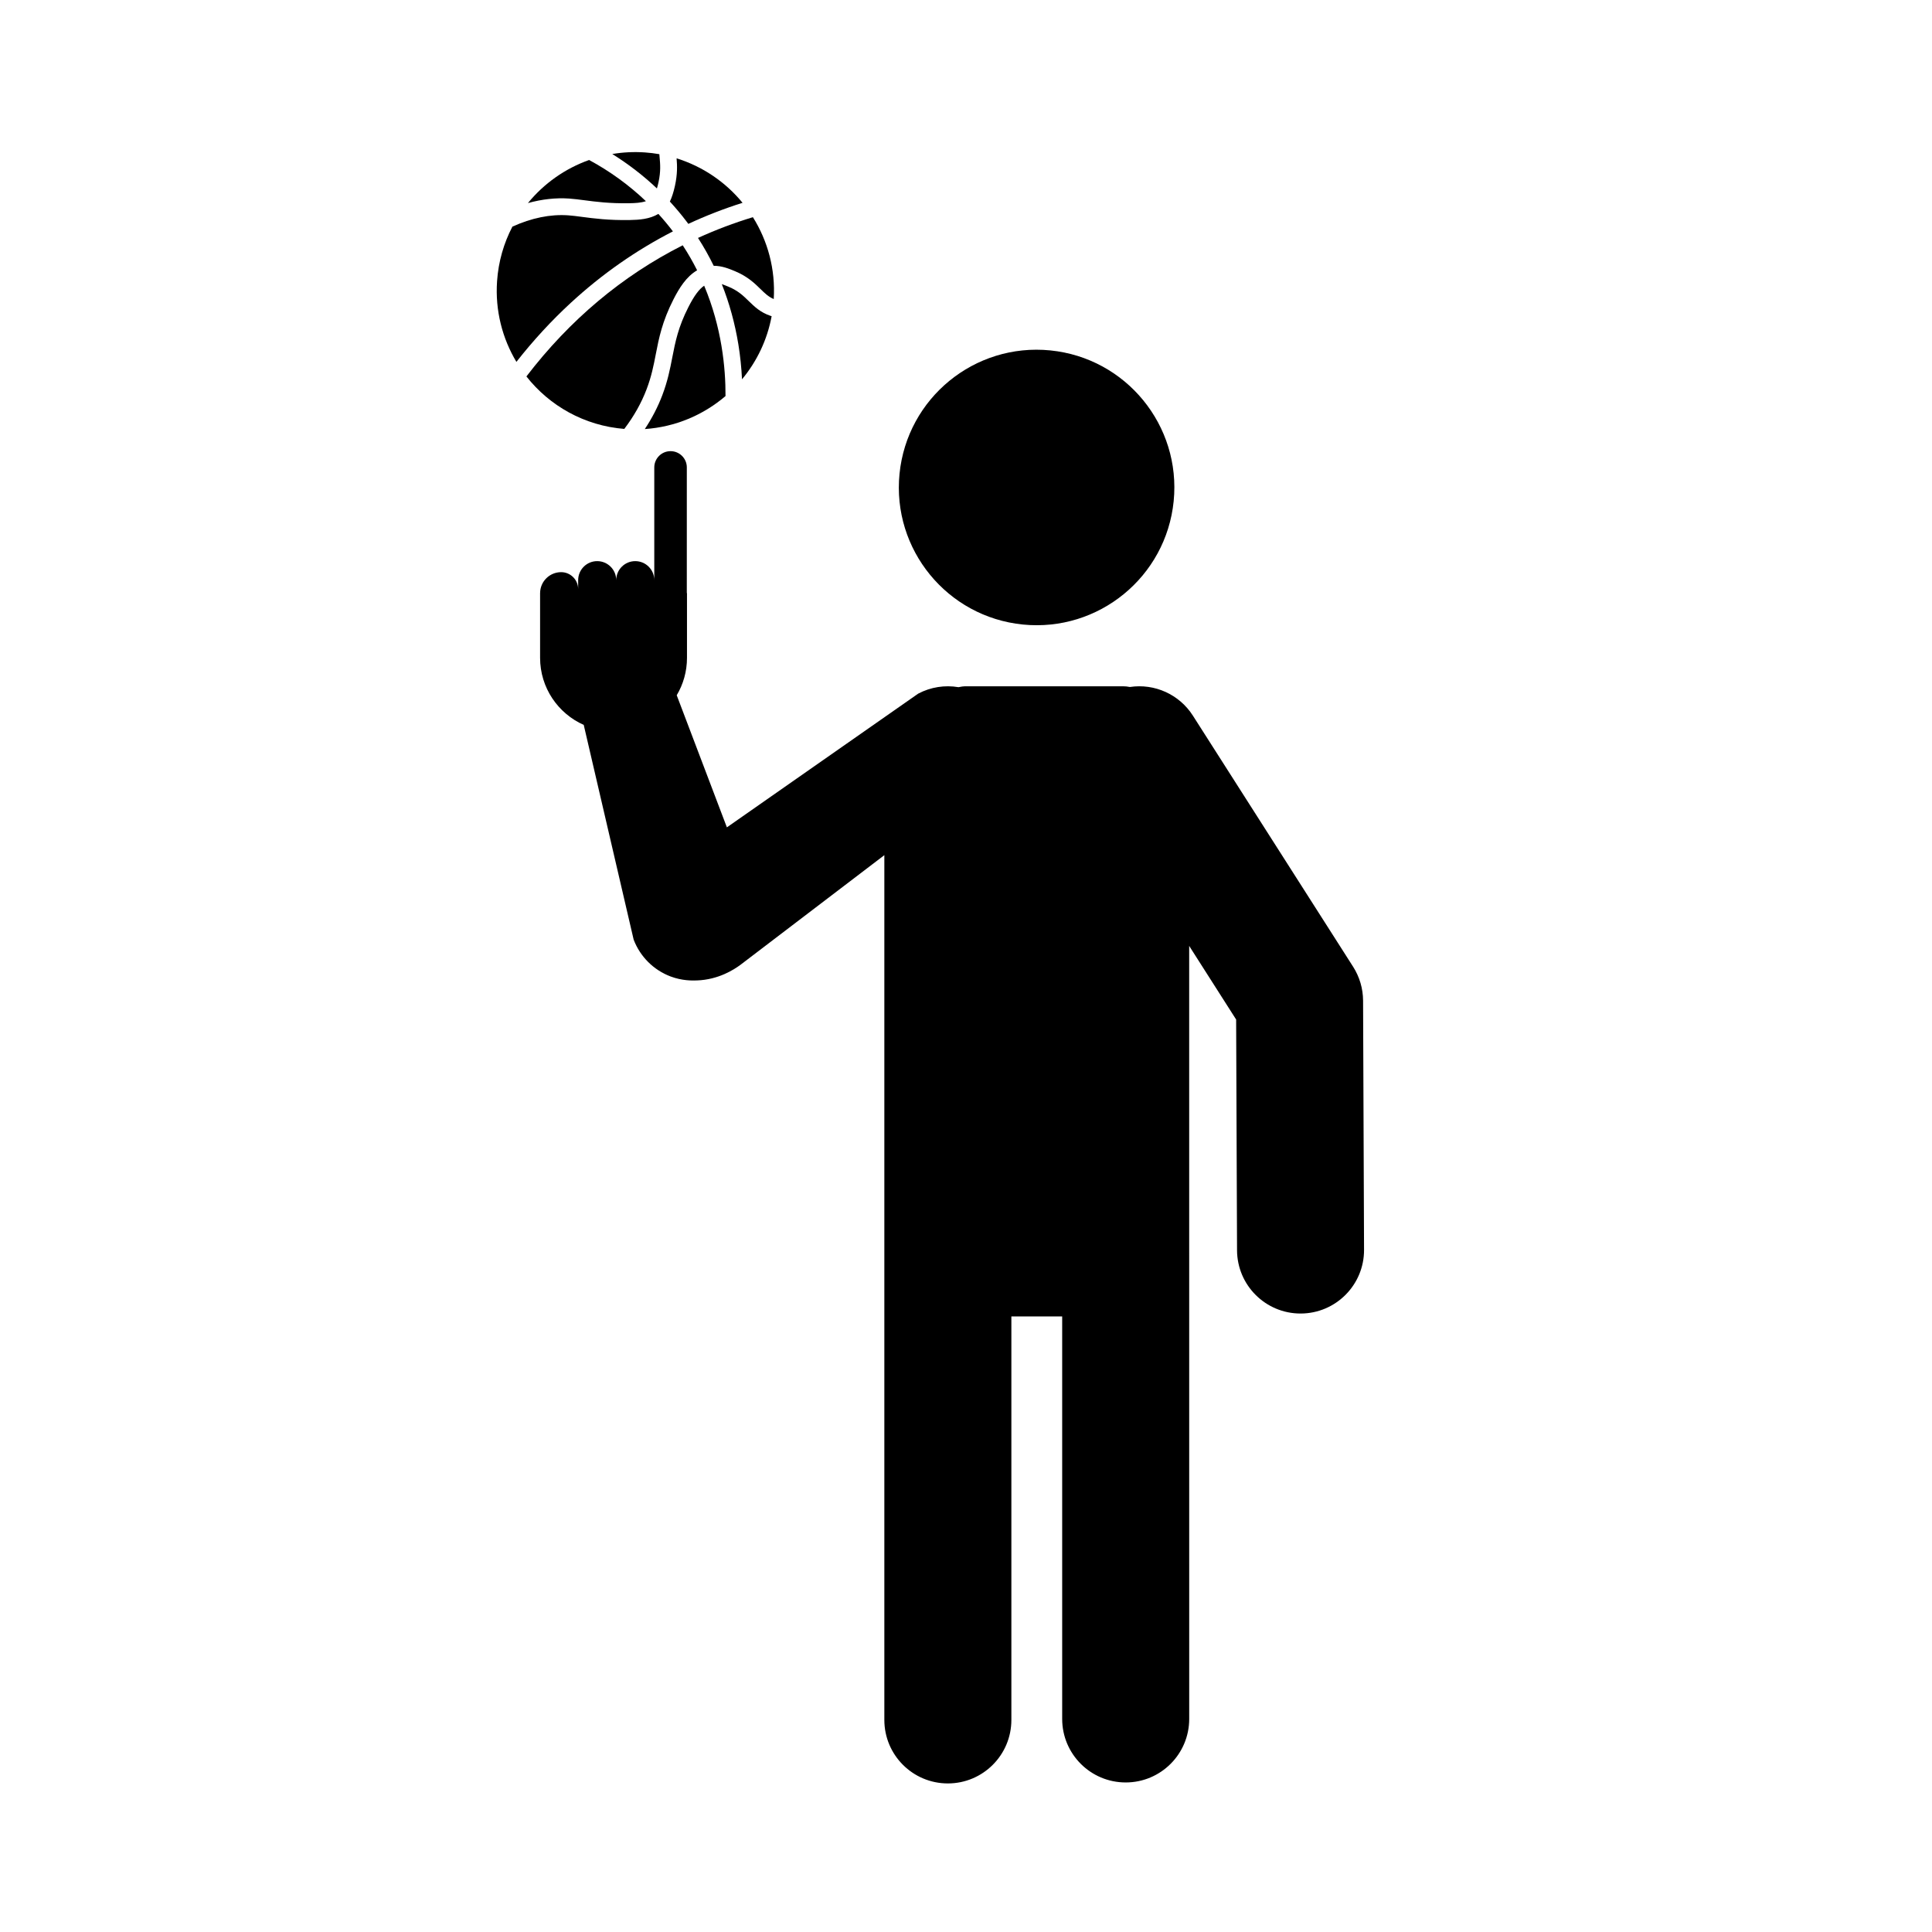
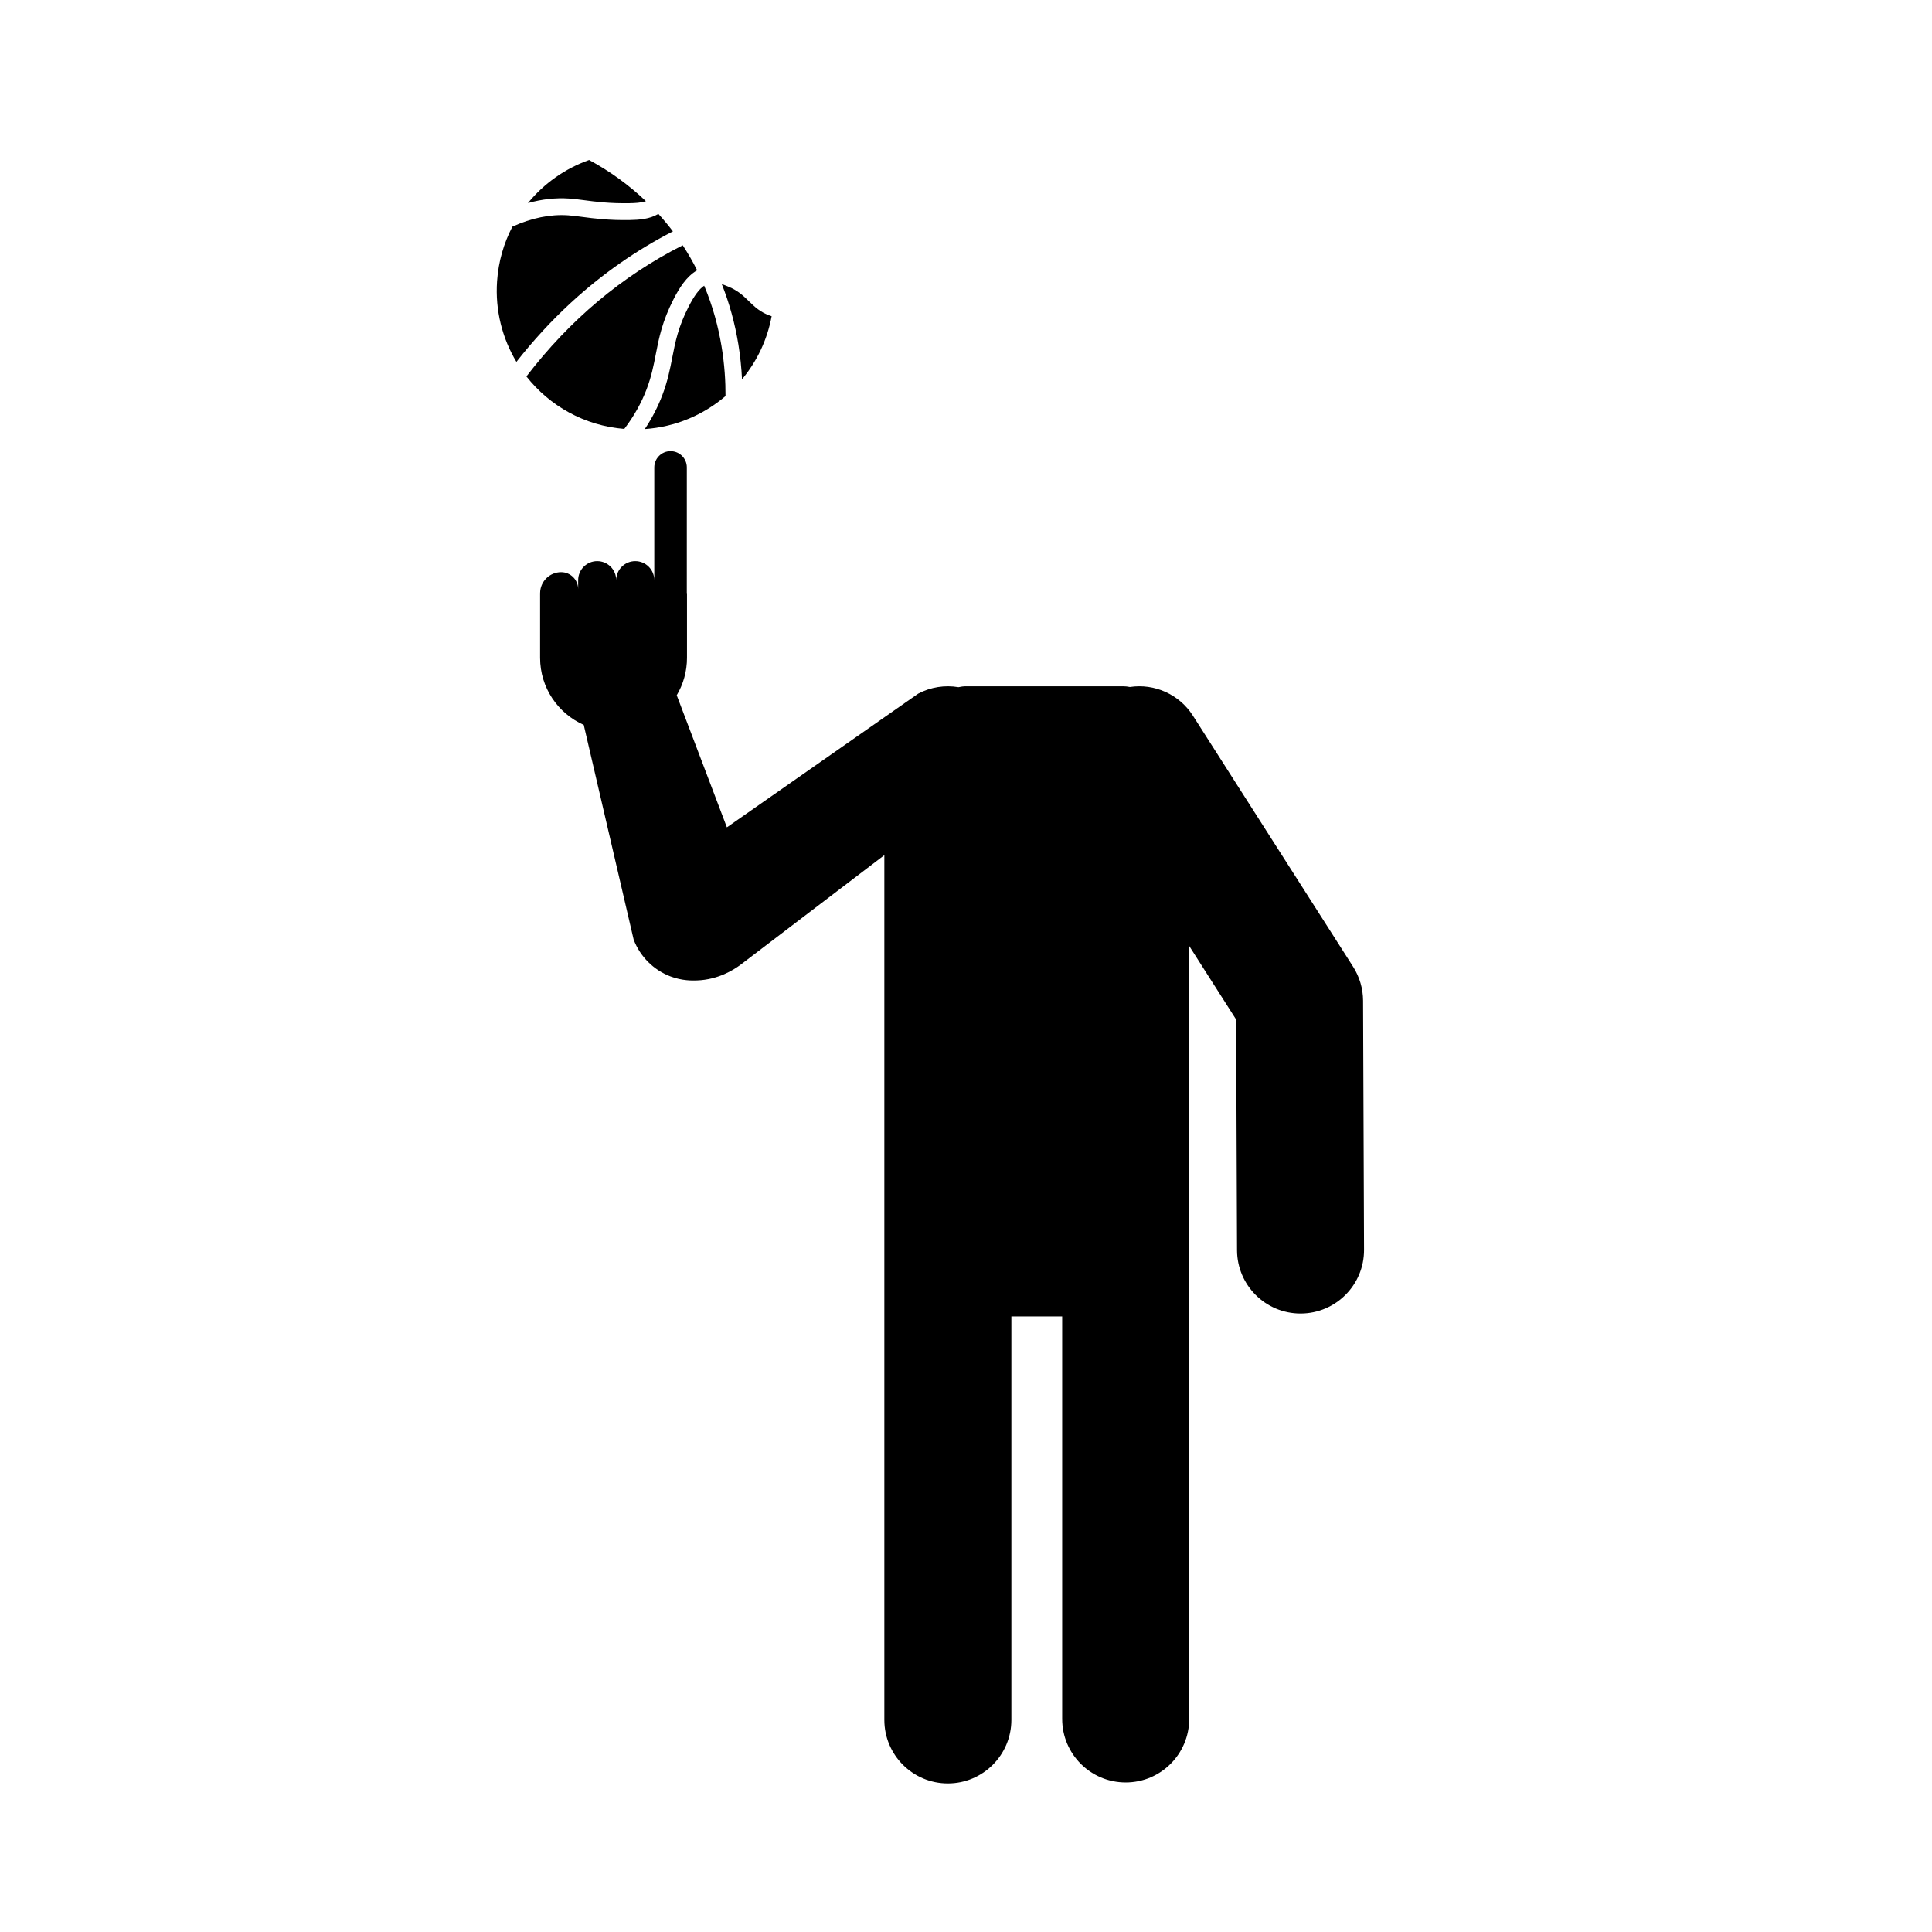
<svg xmlns="http://www.w3.org/2000/svg" fill="#000000" width="800px" height="800px" version="1.1" viewBox="144 144 512 512">
  <g>
    <path d="m505.23 409.18c-0.012-3.188-0.93-6.301-2.641-8.988l-42.465-66.543c-3.586-5.621-10.137-8.574-16.691-7.59-0.594-0.121-1.211-0.188-1.84-0.188h-41.539c-0.707 0-1.391 0.086-2.055 0.238-3.594-0.609-7.348-0.043-10.672 1.715l-50.695 35.434-13.293-35.008c1.727-2.906 2.719-6.297 2.719-9.926v-17.145h-0.047l0.004-33.305c0-2.383-1.93-4.312-4.312-4.312-2.383 0-4.312 1.93-4.312 4.312v29.875c0-2.785-2.258-5.043-5.043-5.043s-5.043 2.258-5.043 5.043c0-2.785-2.258-5.043-5.043-5.043-2.785 0-5.043 2.258-5.043 5.043v2.387c0-2.488-2.019-4.508-4.508-4.508-3.07 0-5.562 2.481-5.578 5.547h-0.004v17.145c0 7.938 4.75 14.758 11.566 17.789 4.41 18.965 8.816 37.926 13.227 56.895 1.715 4.508 5.277 8.066 9.789 9.77 3.059 1.152 5.738 1.098 6.996 1.051 5.703-0.207 9.789-2.856 11.516-4.133 12.711-9.688 25.426-19.379 38.137-29.066v229.17c0 9.297 7.535 16.832 16.832 16.832s16.832-7.535 16.832-16.832v-106.93h13.465v106.67c0 9.297 7.535 16.832 16.832 16.832s16.832-7.535 16.832-16.832l-0.008-204.86 12.445 19.508 0.238 61.148c0.039 9.273 7.562 16.766 16.828 16.766h0.066c9.297-0.039 16.801-7.602 16.766-16.898z" />
    <path d="m340.64 244.52c3.91-4.699 6.68-10.406 7.852-16.723-0.105-0.031-0.215-0.066-0.316-0.102-2.688-0.914-4.246-2.438-5.75-3.906-1.438-1.406-2.801-2.734-5.367-3.805-0.617-0.254-1.203-0.5-1.777-0.691 2.016 5.059 3.484 10.402 4.398 16.004 0.492 3.031 0.812 6.129 0.961 9.223z" />
    <path d="m326.46 225.33c-2.734 5.352-3.492 9.258-4.297 13.398-0.594 3.062-1.211 6.227-2.641 9.996-1.176 3.102-2.731 6.106-4.641 8.98 8.086-0.543 15.523-3.727 21.387-8.746 0.035-7.496-1-18.168-5.656-29.246-1.367 0.922-2.656 2.688-4.152 5.617z" />
-     <path d="m326.41 203.33c4.644-2.16 9.461-4.031 14.375-5.586-4.477-5.457-10.512-9.621-17.48-11.781 0.16 1.934 0.25 4.164-0.441 7.297-0.375 1.703-0.82 3.078-1.344 4.156 1.543 1.676 3.008 3.418 4.375 5.223 0.172 0.223 0.344 0.457 0.516 0.691z" />
-     <path d="m333.14 214.44c2.176-0.008 4.051 0.77 5.625 1.422 3.359 1.398 5.254 3.246 6.773 4.734 1.16 1.133 2.102 2.055 3.512 2.656 0.48-7.93-1.598-15.434-5.523-21.695-4.977 1.508-9.848 3.348-14.547 5.496 1.535 2.379 2.918 4.844 4.16 7.387z" />
    <path d="m315.36 247.14c1.293-3.406 1.848-6.25 2.43-9.262 0.828-4.262 1.684-8.668 4.703-14.578 1.504-2.949 3.402-6.023 6.25-7.664-1.109-2.215-2.375-4.434-3.816-6.633-16.031 8.094-29.941 19.77-41.422 34.758 6.113 7.769 15.328 13.055 25.934 13.906 2.543-3.328 4.527-6.859 5.922-10.527z" />
-     <path d="m318.51 192.3c0.633-2.883 0.457-4.832 0.285-6.711-0.023-0.242-0.043-0.484-0.062-0.73-1.258-0.219-2.535-0.375-3.832-0.465-2.949-0.203-5.844-0.047-8.641 0.422 4.262 2.656 8.23 5.715 11.828 9.121 0.137-0.453 0.281-0.996 0.422-1.637z" />
    <path d="m295.26 224.26c8.23-7.59 17.328-13.949 27.07-18.941-1.211-1.598-2.496-3.141-3.856-4.633-2.332 1.398-5.098 1.582-7.598 1.625-5.586 0.094-9.469-0.418-12.586-0.828-1.395-0.184-2.598-0.344-3.742-0.422h-0.02c-4.699-0.316-9.652 0.691-14.738 3-2.273 4.359-3.707 9.242-4.062 14.461-0.535 7.781 1.398 15.16 5.125 21.379 4.43-5.644 9.258-10.895 14.406-15.641z" />
    <path d="m294.83 196.62c1.289 0.09 2.625 0.266 4.043 0.449 2.973 0.391 6.676 0.879 11.93 0.789 1.527-0.023 3.078-0.105 4.367-0.543-4.457-4.246-9.531-7.934-15.047-10.914-6.379 2.262-11.984 6.238-16.215 11.418 3.715-1.035 7.367-1.441 10.922-1.199z" />
-     <path d="m422.34 236.86c20.059 2.004 34.699 19.891 32.695 39.953s-19.895 34.699-39.953 32.695c-20.062-2.004-34.703-19.891-32.699-39.953 2.008-20.062 19.895-34.699 39.957-32.695" />
  </g>
</svg>